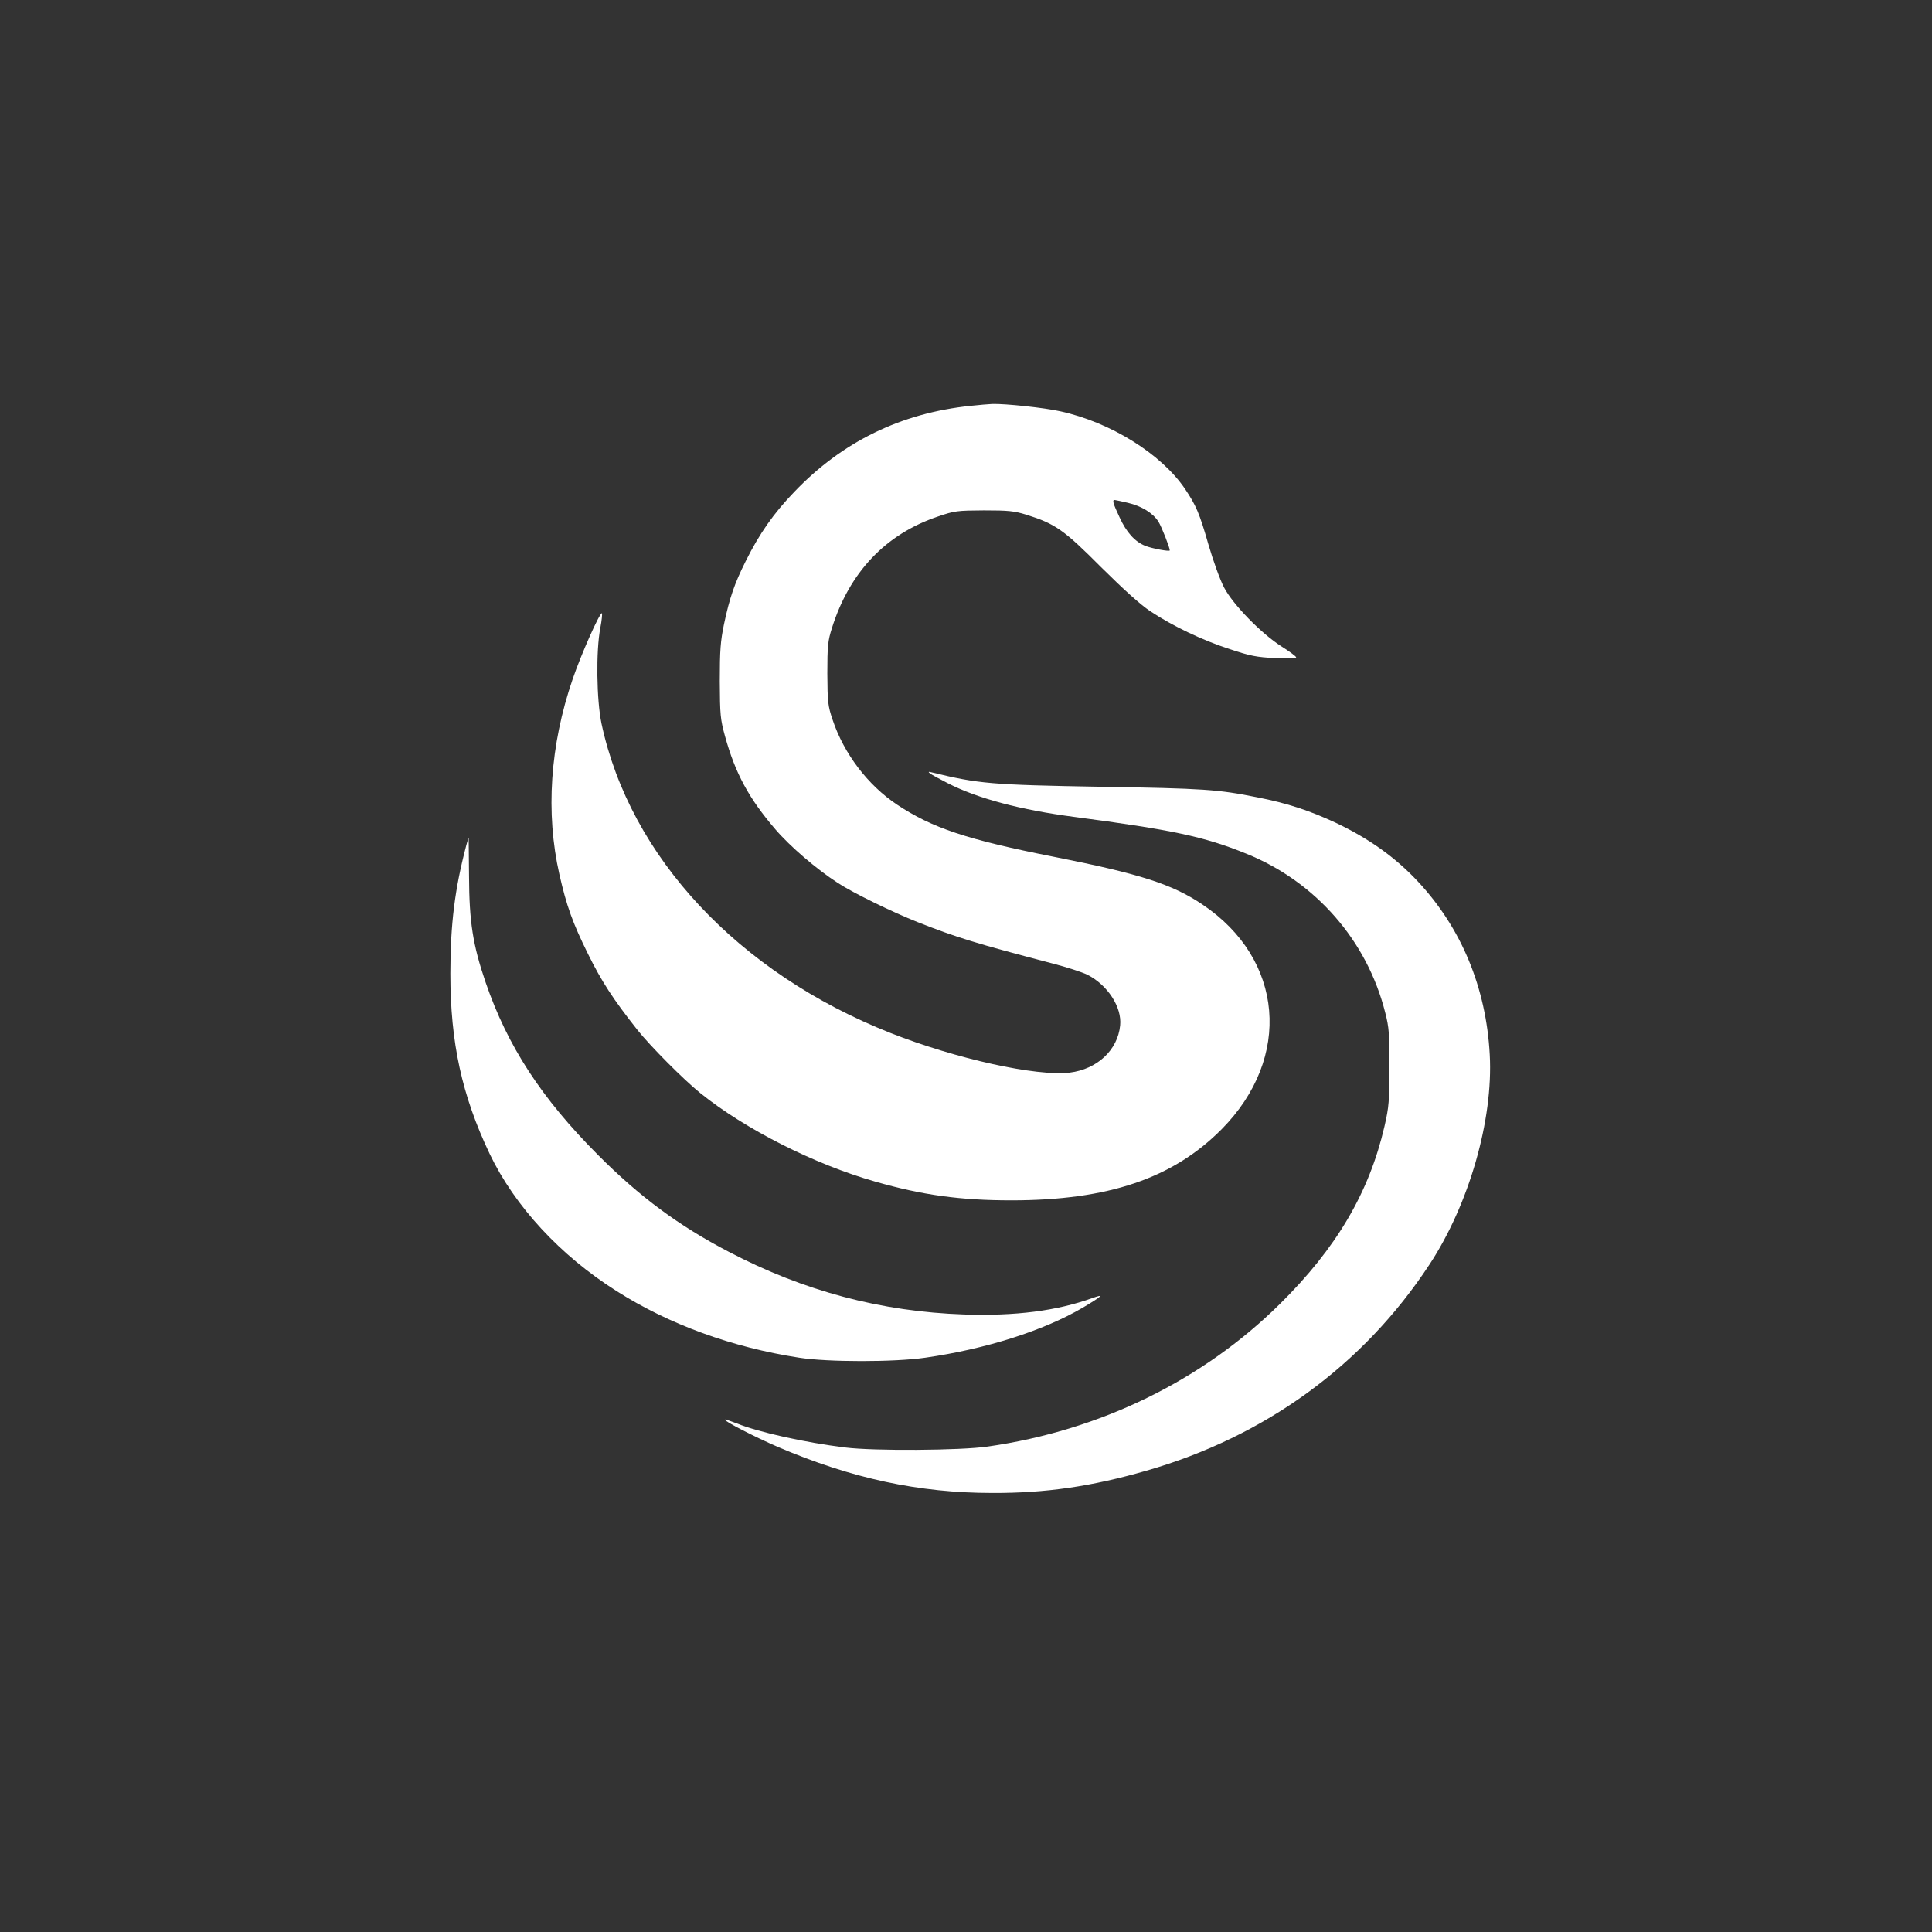
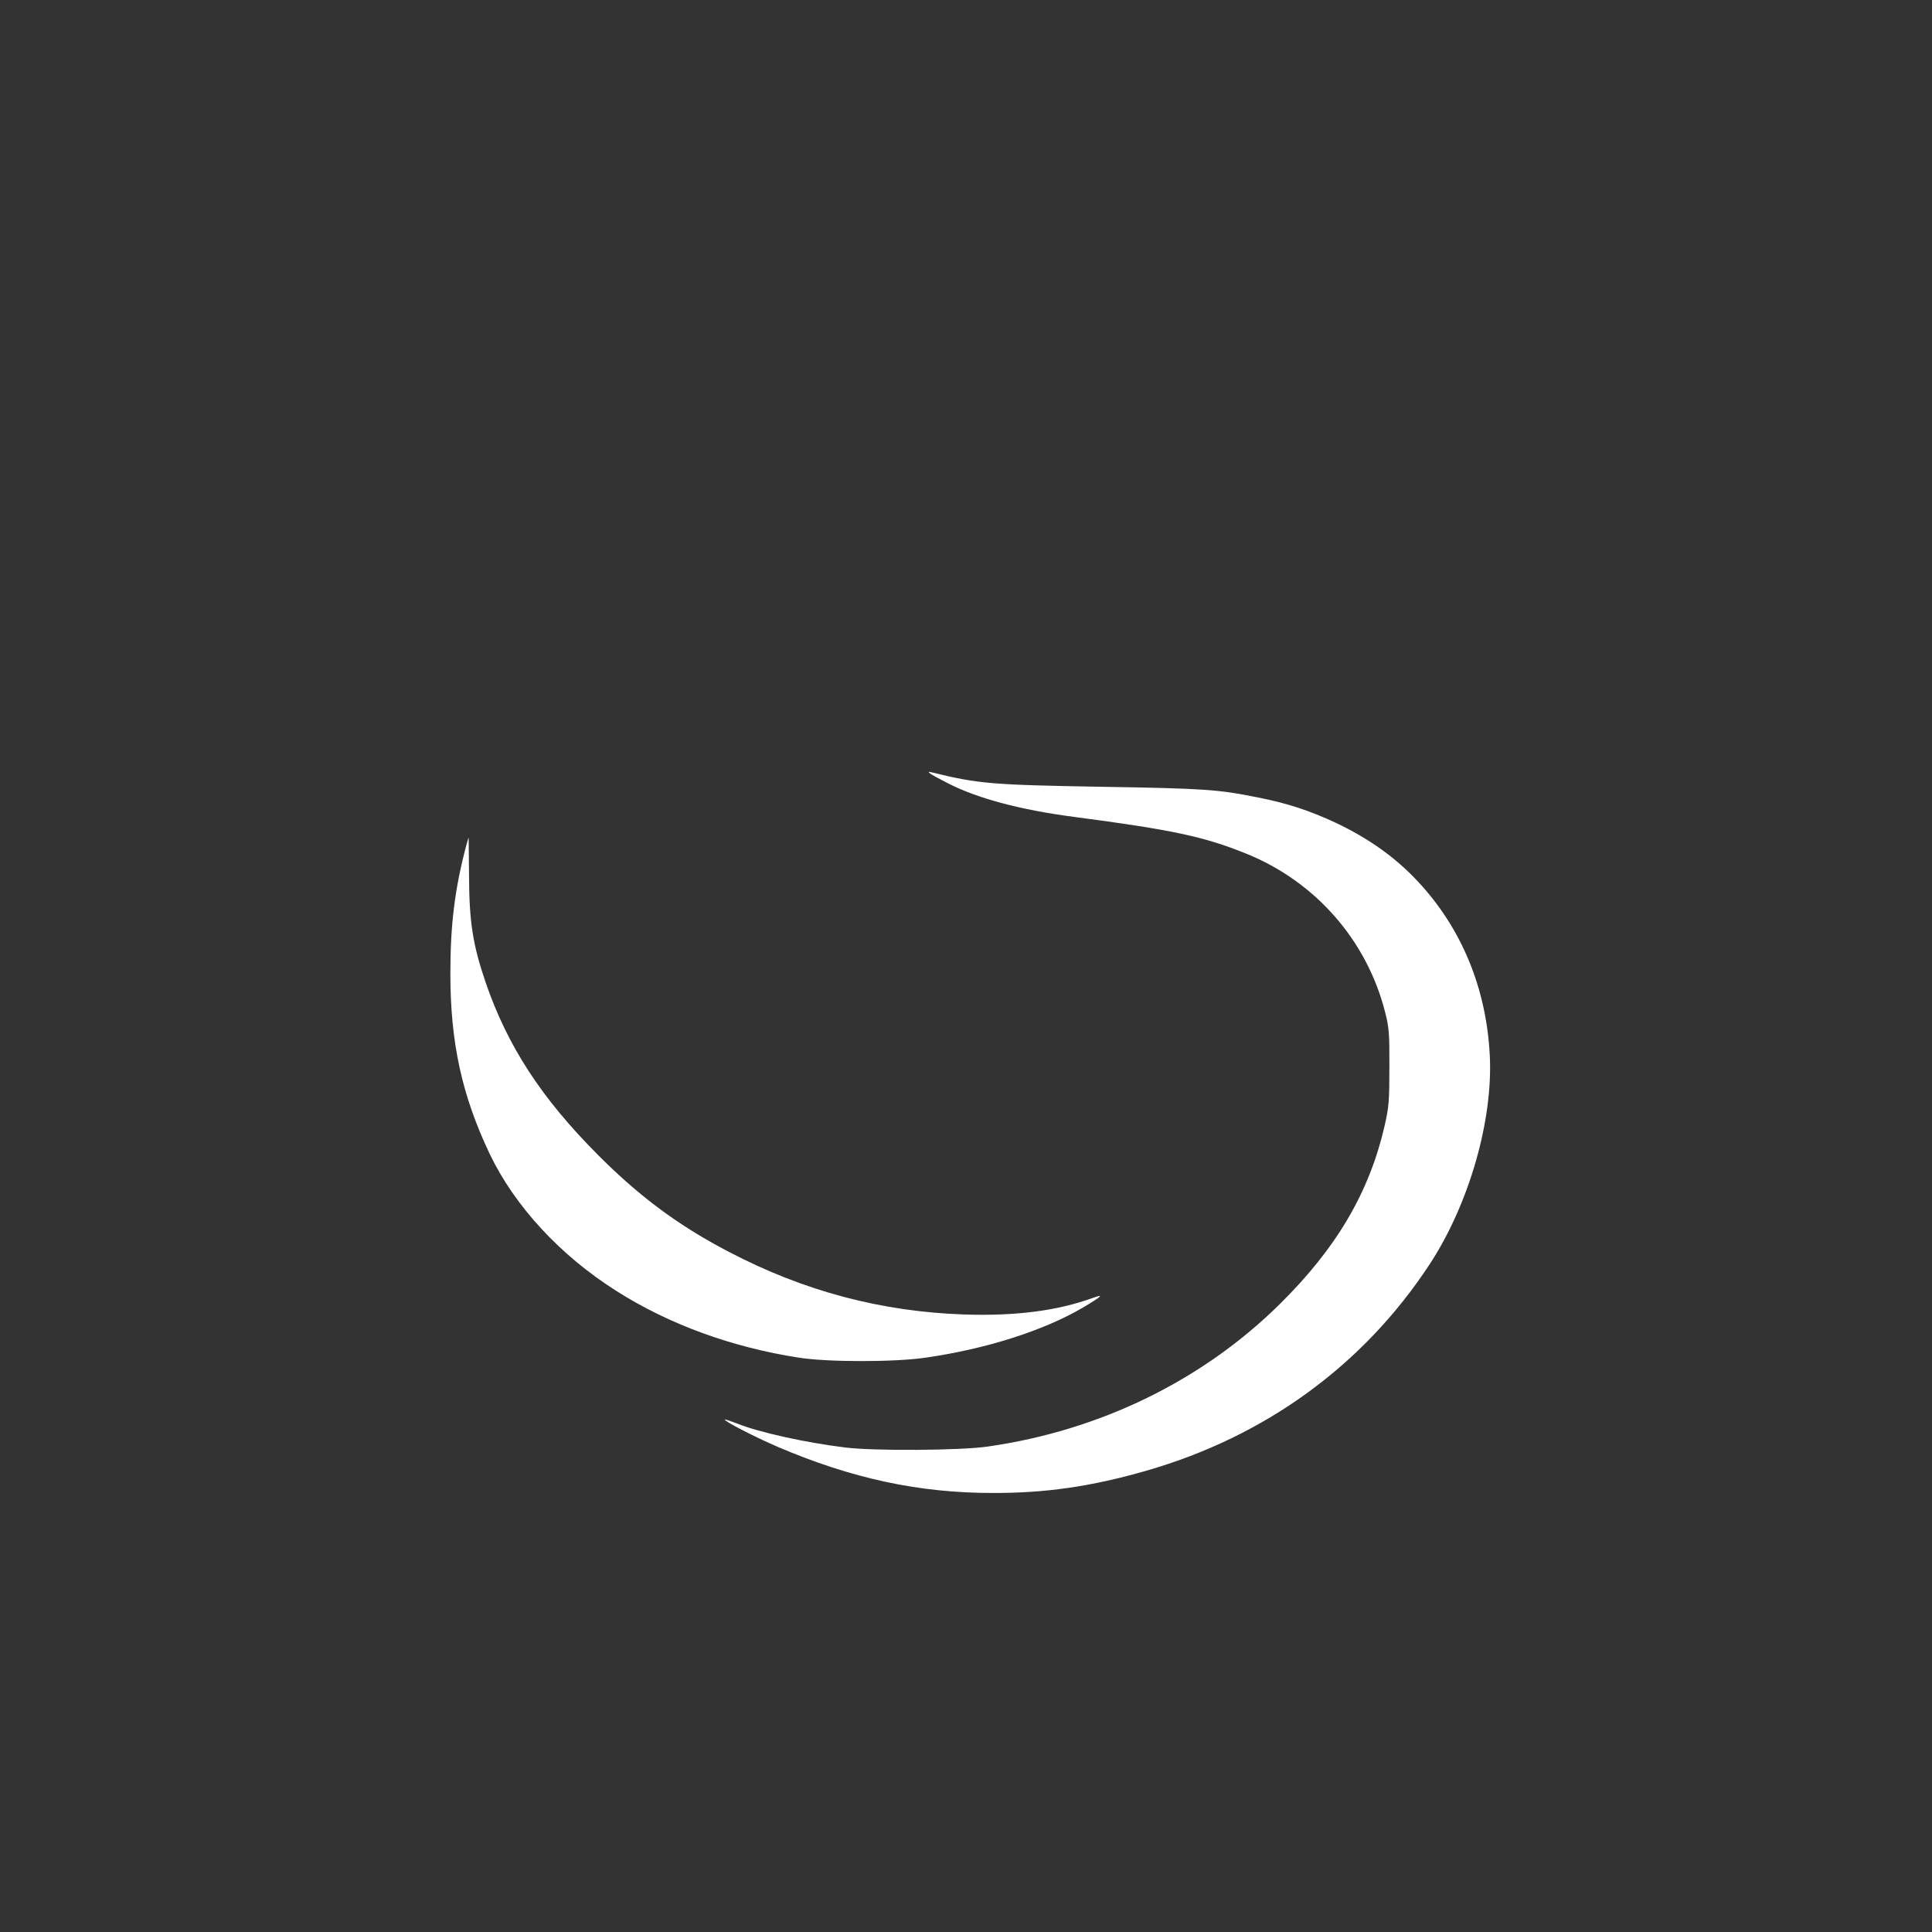
<svg xmlns="http://www.w3.org/2000/svg" version="1.0" width="1024pt" height="1024pt" viewBox="0 0 1024 1024" preserveAspectRatio="xMidYMid meet">
  <rect x="0" y="0" width="1024" height="1024" fill="#333333" stroke="none" />
  <g transform="translate(0,1024) scale(0.1,-0.1)" fill="#ffffff" stroke="none">
-     <path d="M5145 8089 c-369 -38 -681 -190 -936 -457 -108 -112 -184 -220 -257 -367 -59 -118 -85 -193 -115 -335 -18 -88 -22 -136 -22 -300 1 -181 3 -202 28 -293 54 -195 126 -329 267 -493 77 -90 218 -211 331 -284 79 -52 290 -155 424 -208 203 -80 309 -113 715 -219 74 -19 156 -46 183 -59 108 -55 184 -172 174 -269 -13 -131 -122 -232 -267 -250 -177 -21 -603 73 -950 210 -807 319 -1381 933 -1532 1640 -26 124 -30 385 -6 508 8 42 11 77 8 77 -13 0 -110 -218 -155 -350 -120 -350 -144 -708 -70 -1035 38 -167 70 -256 151 -420 72 -146 133 -240 261 -402 68 -86 247 -266 334 -336 238 -192 605 -378 929 -470 248 -71 449 -99 720 -99 514 0 856 116 1115 377 375 379 330 902 -102 1191 -160 108 -333 163 -788 253 -461 91 -645 153 -830 276 -155 103 -282 270 -342 450 -25 74 -27 93 -28 245 0 146 3 174 24 240 93 297 285 499 561 592 90 31 103 32 245 33 130 0 160 -3 225 -23 153 -48 199 -80 396 -278 120 -119 209 -199 260 -233 119 -79 278 -155 421 -201 110 -37 144 -43 241 -48 62 -3 112 -1 112 4 0 5 -35 31 -78 58 -108 69 -257 222 -304 312 -21 39 -58 142 -83 228 -48 168 -66 208 -125 296 -126 185 -394 352 -660 410 -84 19 -293 41 -360 39 -19 -1 -71 -5 -115 -10z m833 -514 c73 -17 134 -55 162 -100 17 -27 60 -137 60 -152 0 -8 -95 10 -130 24 -55 22 -100 72 -136 151 -35 75 -40 92 -26 92 4 0 35 -7 70 -15z" />
    <path d="M4930 6140 c8 -6 50 -29 93 -51 158 -81 387 -142 672 -179 517 -68 687 -104 909 -194 368 -148 642 -461 738 -843 20 -77 23 -114 22 -288 0 -180 -2 -211 -26 -315 -81 -350 -254 -645 -555 -942 -410 -405 -952 -670 -1548 -755 -142 -21 -604 -24 -755 -5 -212 26 -460 81 -573 127 -34 13 -63 23 -65 21 -7 -7 162 -94 281 -145 391 -167 747 -244 1137 -244 282 -1 524 34 816 118 630 181 1149 558 1500 1092 210 319 339 767 320 1113 -19 355 -150 670 -379 916 -120 129 -260 229 -437 313 -137 64 -257 104 -416 135 -208 42 -282 47 -829 56 -582 10 -649 16 -895 76 -20 5 -22 4 -10 -6z" />
    <path d="M2471 5758 c-60 -227 -84 -416 -84 -678 0 -366 61 -645 208 -955 133 -278 374 -539 673 -728 279 -177 611 -298 967 -353 153 -24 506 -24 670 0 321 46 625 143 832 264 105 62 119 76 53 52 -189 -68 -408 -96 -680 -87 -438 15 -848 123 -1247 332 -265 138 -473 292 -694 514 -299 300 -479 576 -595 914 -68 199 -87 321 -88 564 -1 112 -2 203 -2 203 -1 0 -7 -19 -13 -42z" />
  </g>
</svg>